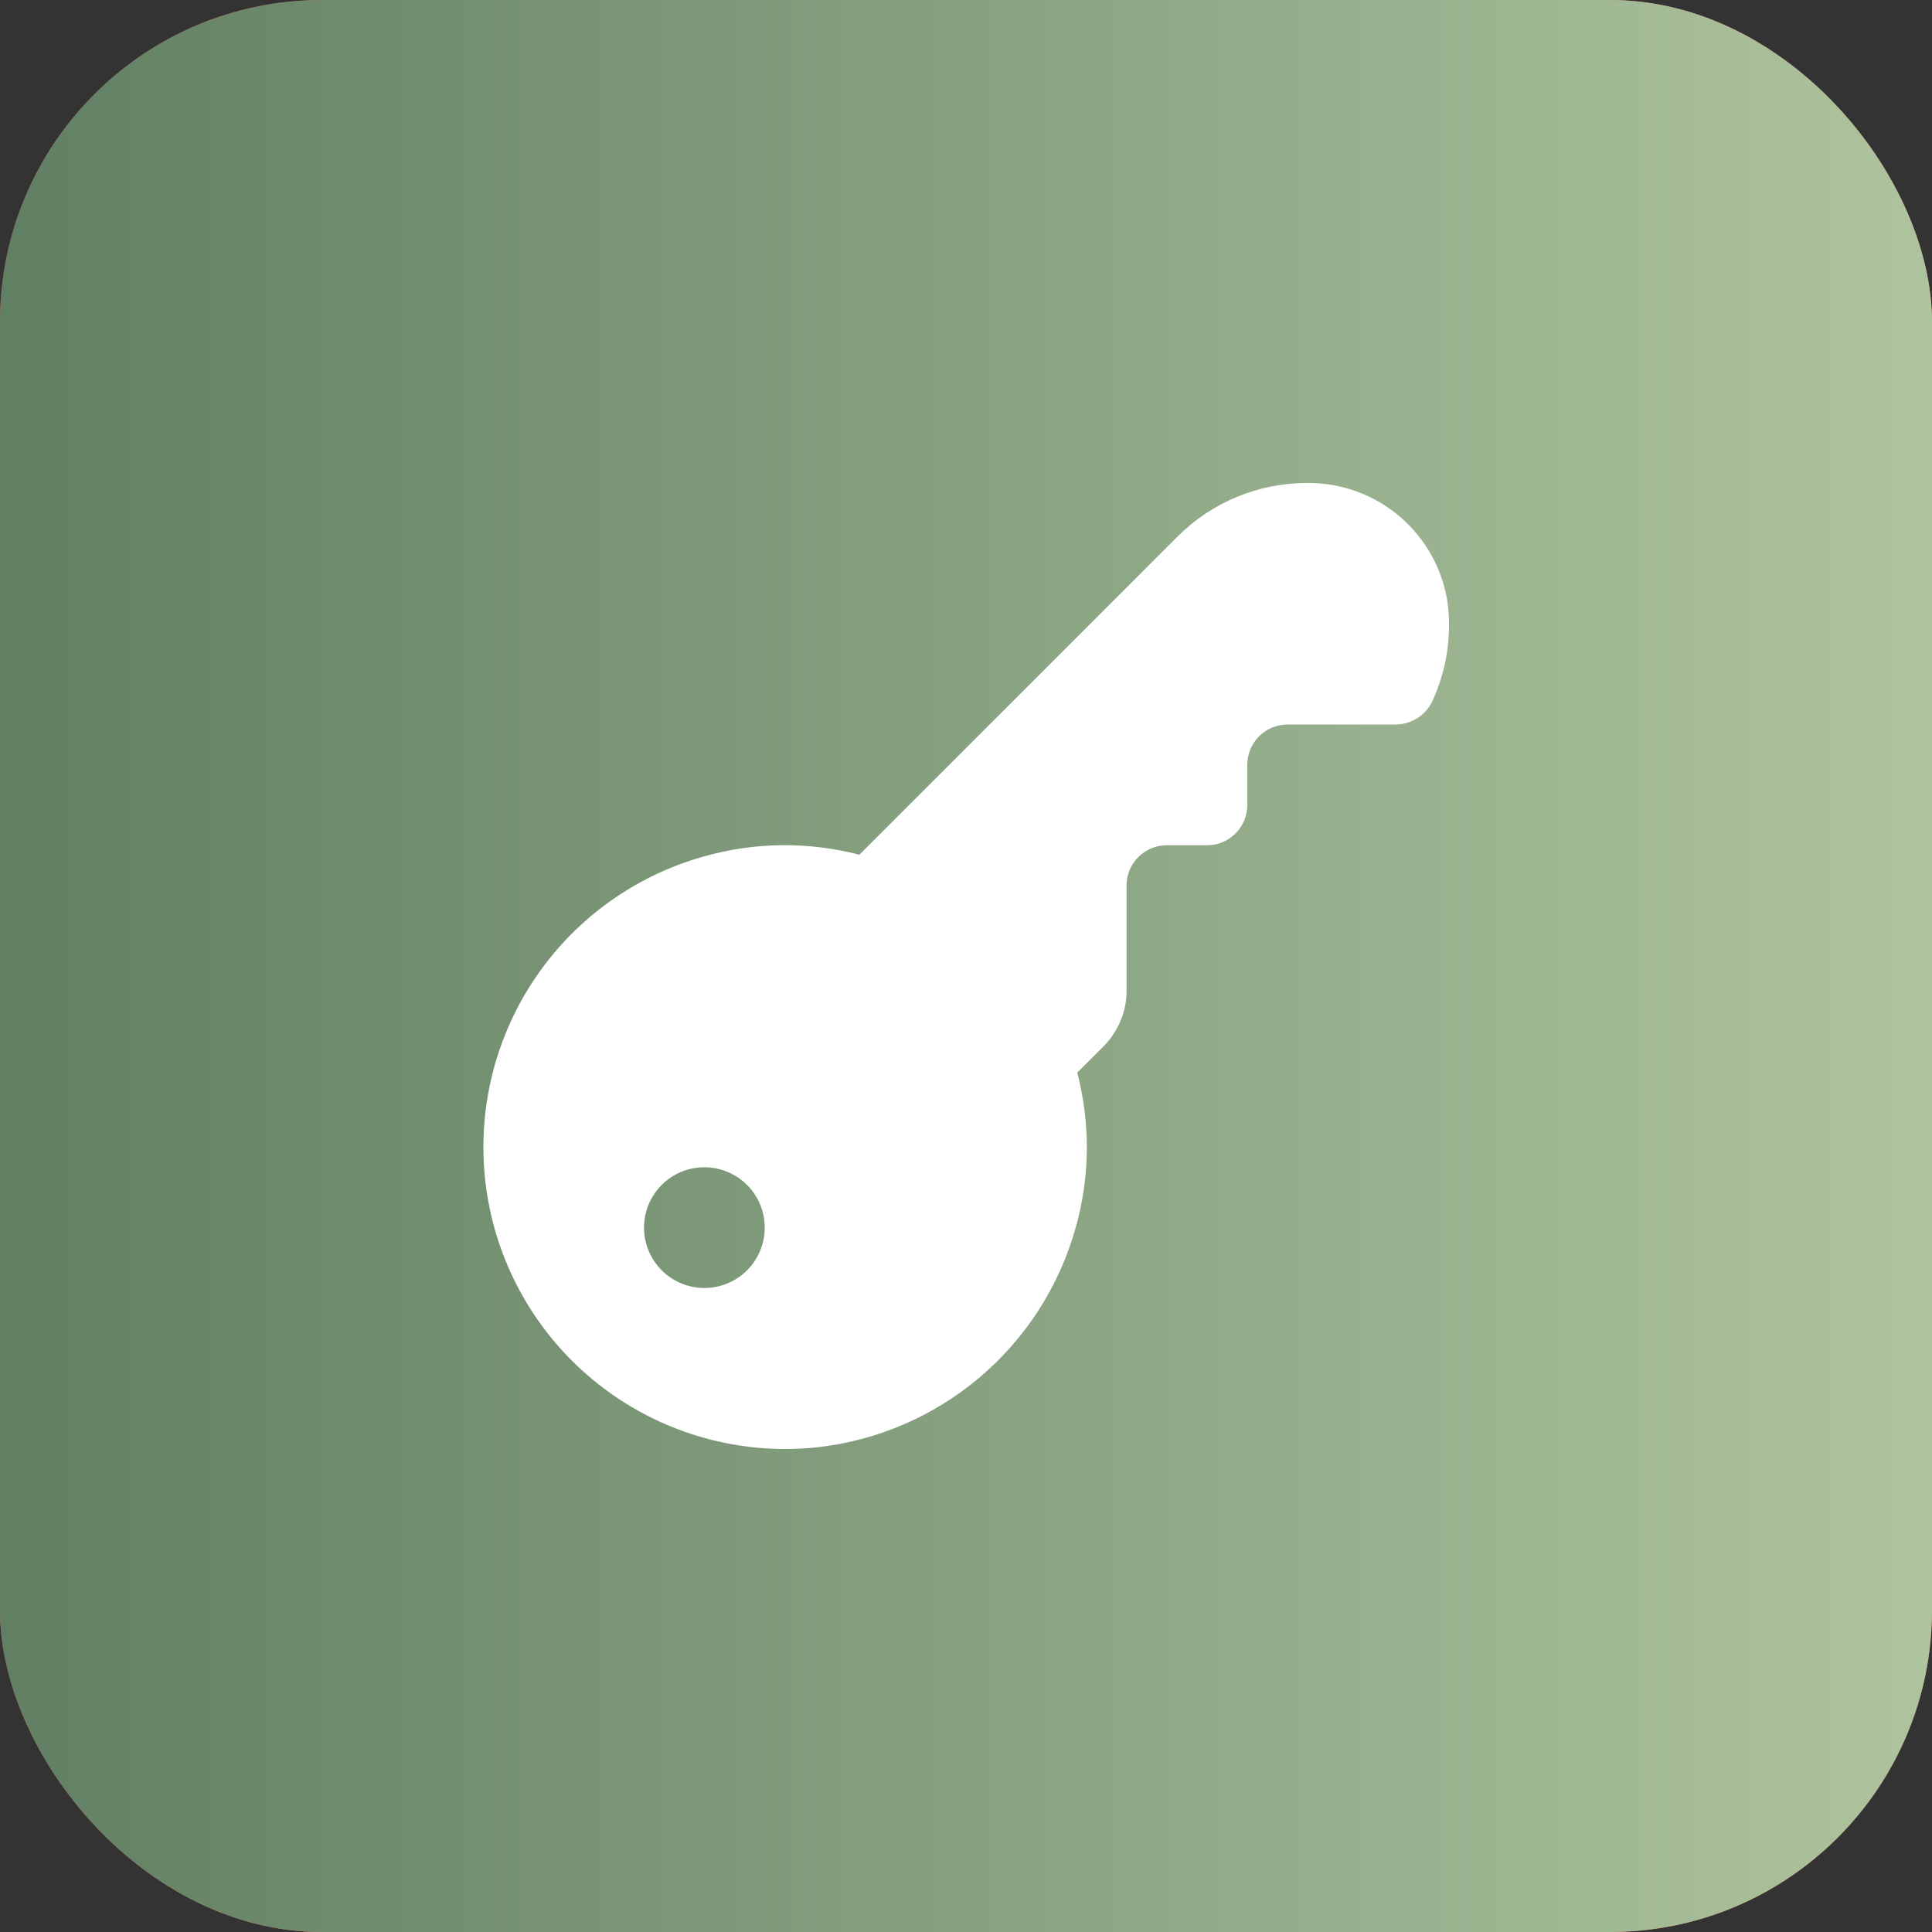
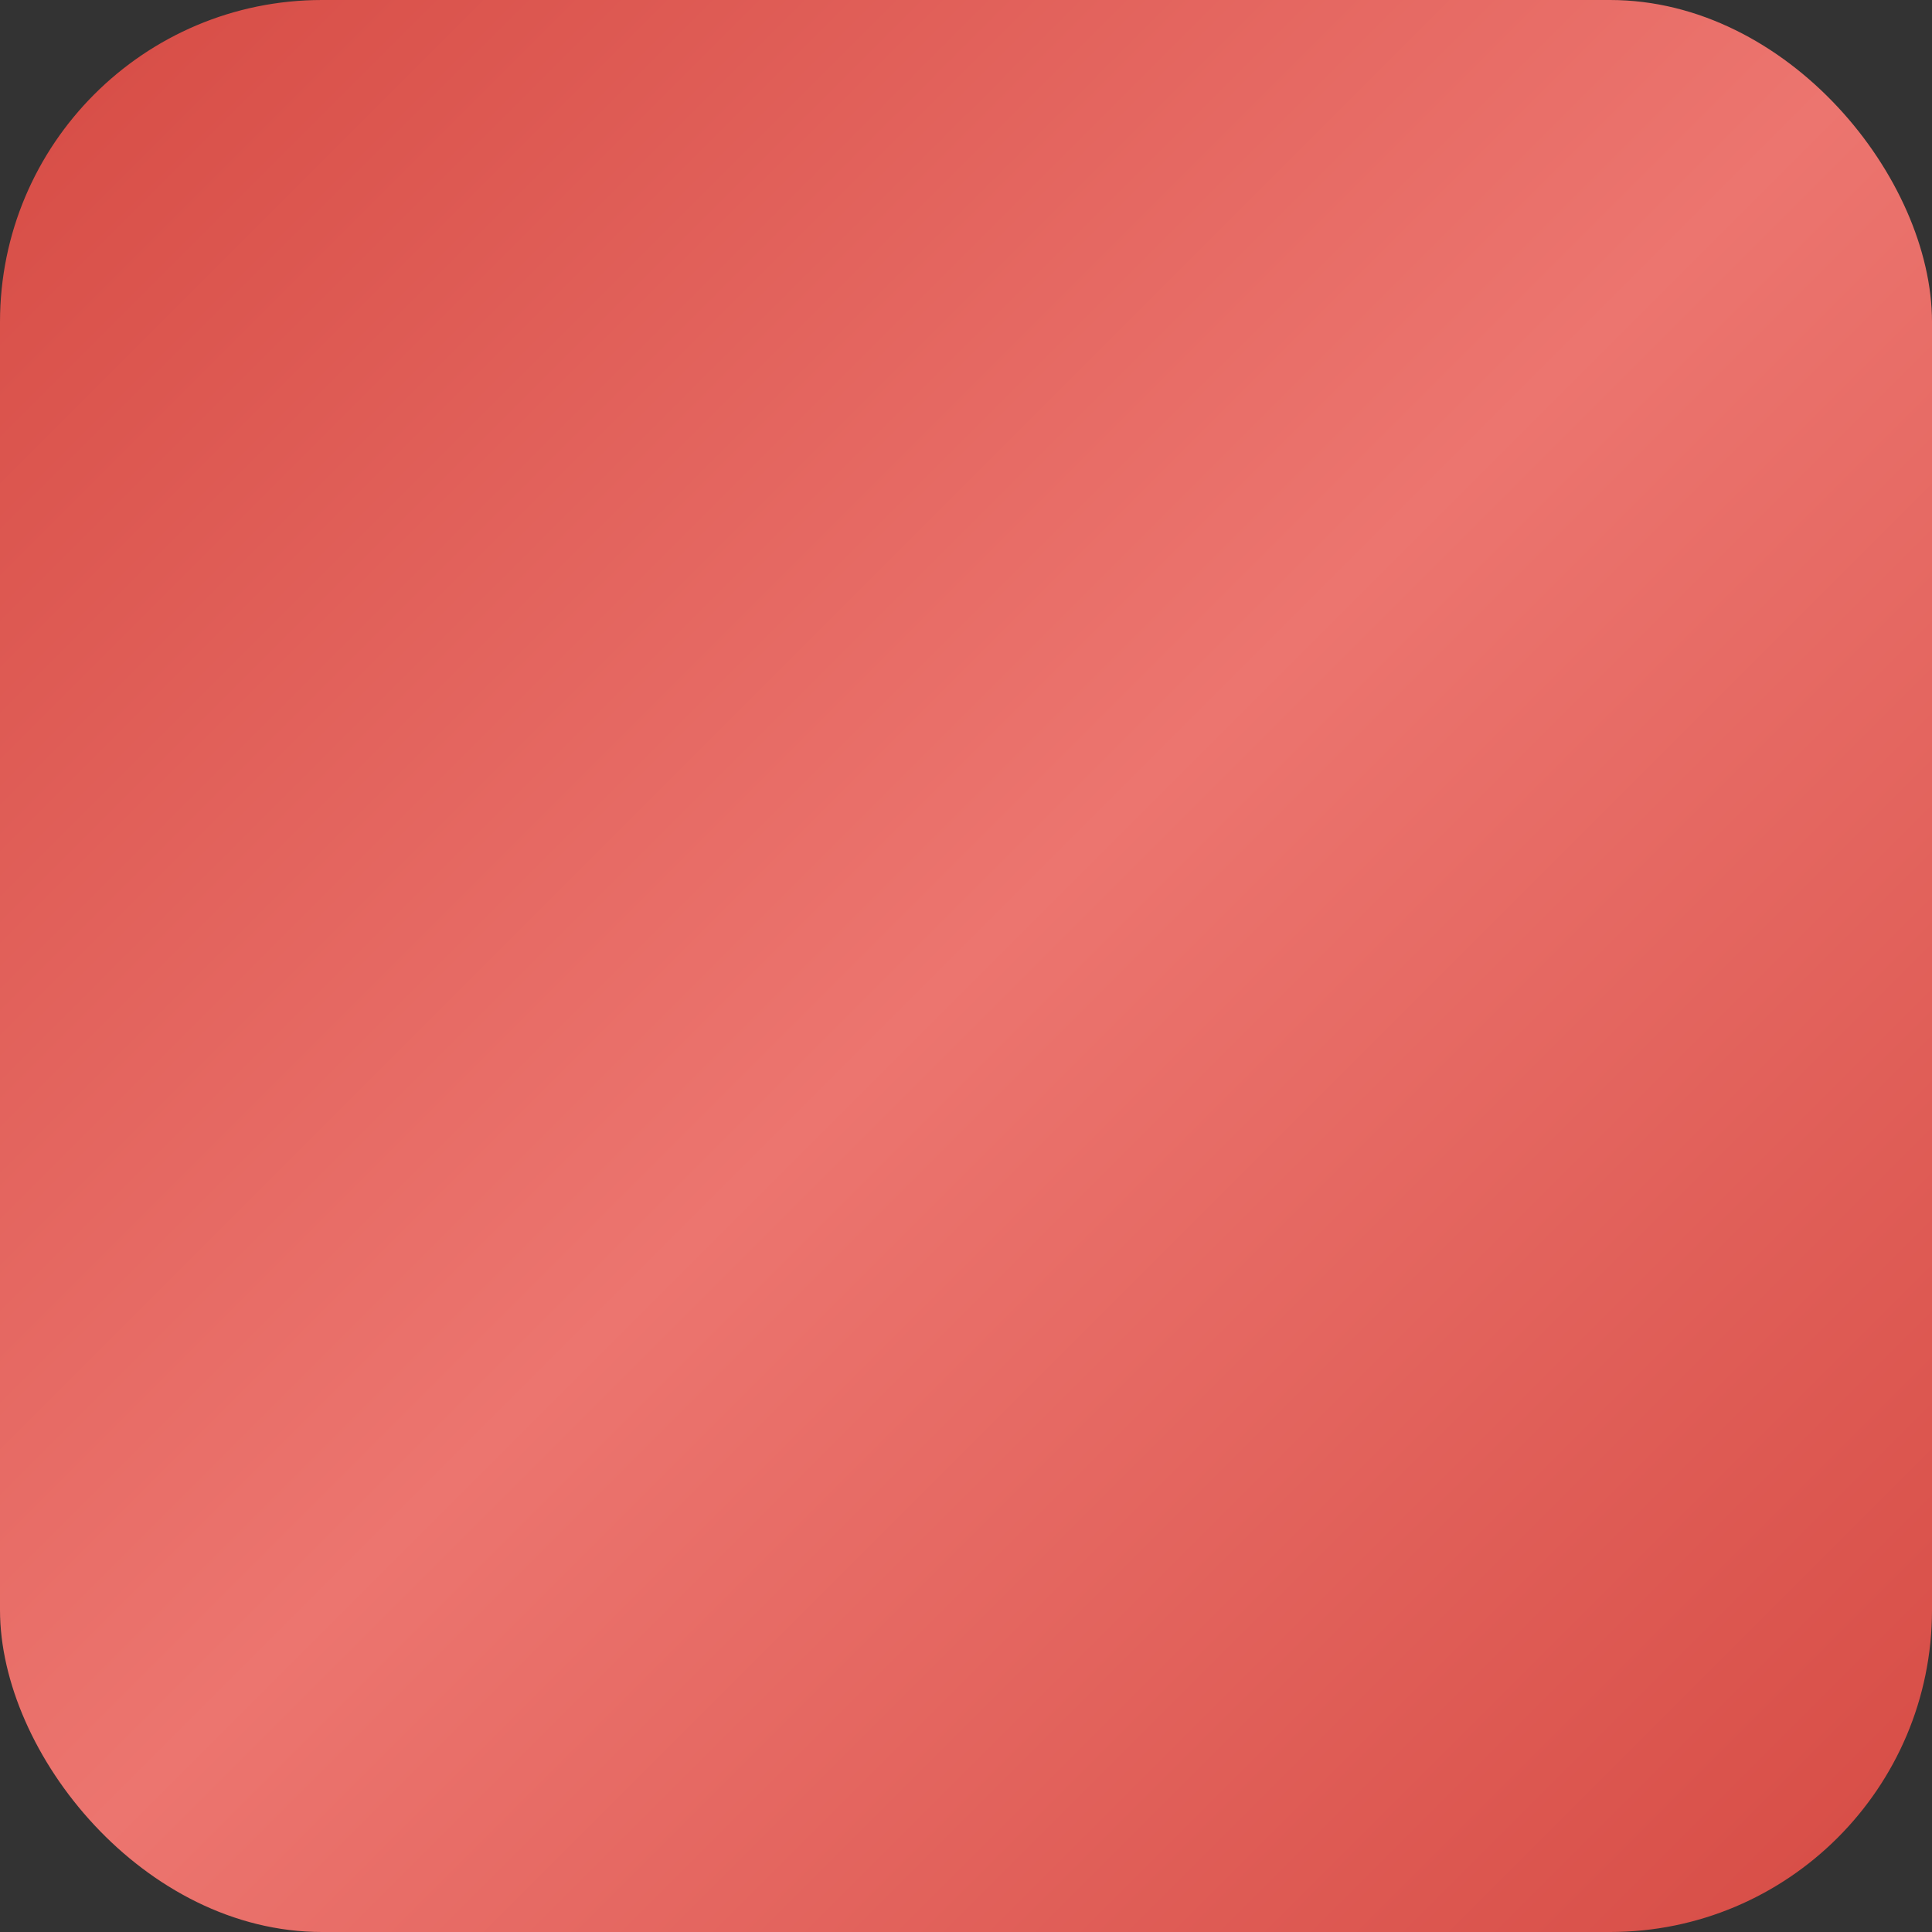
<svg xmlns="http://www.w3.org/2000/svg" width="60" height="60" viewBox="0 0 60 60" fill="none">
  <rect x="0" y="0" width="60" height="60" fill="#333333" stroke="none" />
  <rect width="60" height="60" rx="10" fill="url(#paint0_linear_419_46)" />
-   <rect width="60" height="60" rx="10" fill="url(#paint1_linear_419_46)" />
  <g clip-path="url(#clip0_419_46)">
-     <path d="M34.986 30.875V27.5C34.986 27.168 35.118 26.85 35.352 26.616C35.587 26.382 35.905 26.25 36.236 26.25H37.486C37.818 26.25 38.136 26.118 38.37 25.884C38.605 25.649 38.736 25.331 38.736 25V23.75C38.736 23.418 38.868 23.1 39.102 22.866C39.337 22.632 39.655 22.5 39.986 22.5H43.343C43.586 22.499 43.825 22.427 44.029 22.294C44.233 22.161 44.395 21.972 44.495 21.75C44.917 20.82 45.08 19.793 44.965 18.779C44.822 17.722 44.297 16.755 43.49 16.058C42.683 15.362 41.648 14.986 40.583 15C39.078 15 37.636 15.598 36.572 16.661L26.688 26.544C25.094 26.13 23.419 26.15 21.836 26.604C19.659 27.219 17.777 28.602 16.54 30.496C15.302 32.39 14.791 34.668 15.101 36.91C15.411 39.151 16.521 41.205 18.227 42.692C19.933 44.179 22.118 44.998 24.381 45C24.709 45 25.036 44.983 25.361 44.949C27.224 44.746 28.984 43.992 30.415 42.783C31.847 41.574 32.885 39.965 33.396 38.162C33.851 36.58 33.871 34.905 33.455 33.312L34.267 32.5C34.7 32.066 34.956 31.487 34.986 30.875ZM21.875 40C21.504 40 21.142 39.89 20.833 39.684C20.525 39.478 20.285 39.185 20.143 38.842C20.001 38.5 19.964 38.123 20.036 37.759C20.108 37.395 20.287 37.061 20.549 36.799C20.811 36.537 21.145 36.358 21.509 36.286C21.873 36.214 22.25 36.251 22.593 36.393C22.935 36.535 23.228 36.775 23.434 37.083C23.64 37.392 23.75 37.754 23.75 38.125C23.75 38.622 23.552 39.099 23.201 39.451C22.849 39.802 22.372 40 21.875 40Z" fill="white" />
-   </g>
+     </g>
  <defs>
    <linearGradient id="paint0_linear_419_46" x1="0" y1="0" x2="60" y2="60" gradientUnits="userSpaceOnUse">
      <stop stop-color="#D64B44" />
      <stop offset="0.5" stop-color="#EC756F" />
      <stop offset="1" stop-color="#D64B44" />
    </linearGradient>
    <linearGradient id="paint1_linear_419_46" x1="0" y1="30" x2="60" y2="30" gradientUnits="userSpaceOnUse">
      <stop stop-color="#617F63" />
      <stop offset="1" stop-color="#AEC49E" />
    </linearGradient>
    <clipPath id="clip0_419_46">
-       <rect width="30" height="30" fill="white" transform="translate(15 15)" />
-     </clipPath>
+       </clipPath>
  </defs>
</svg>